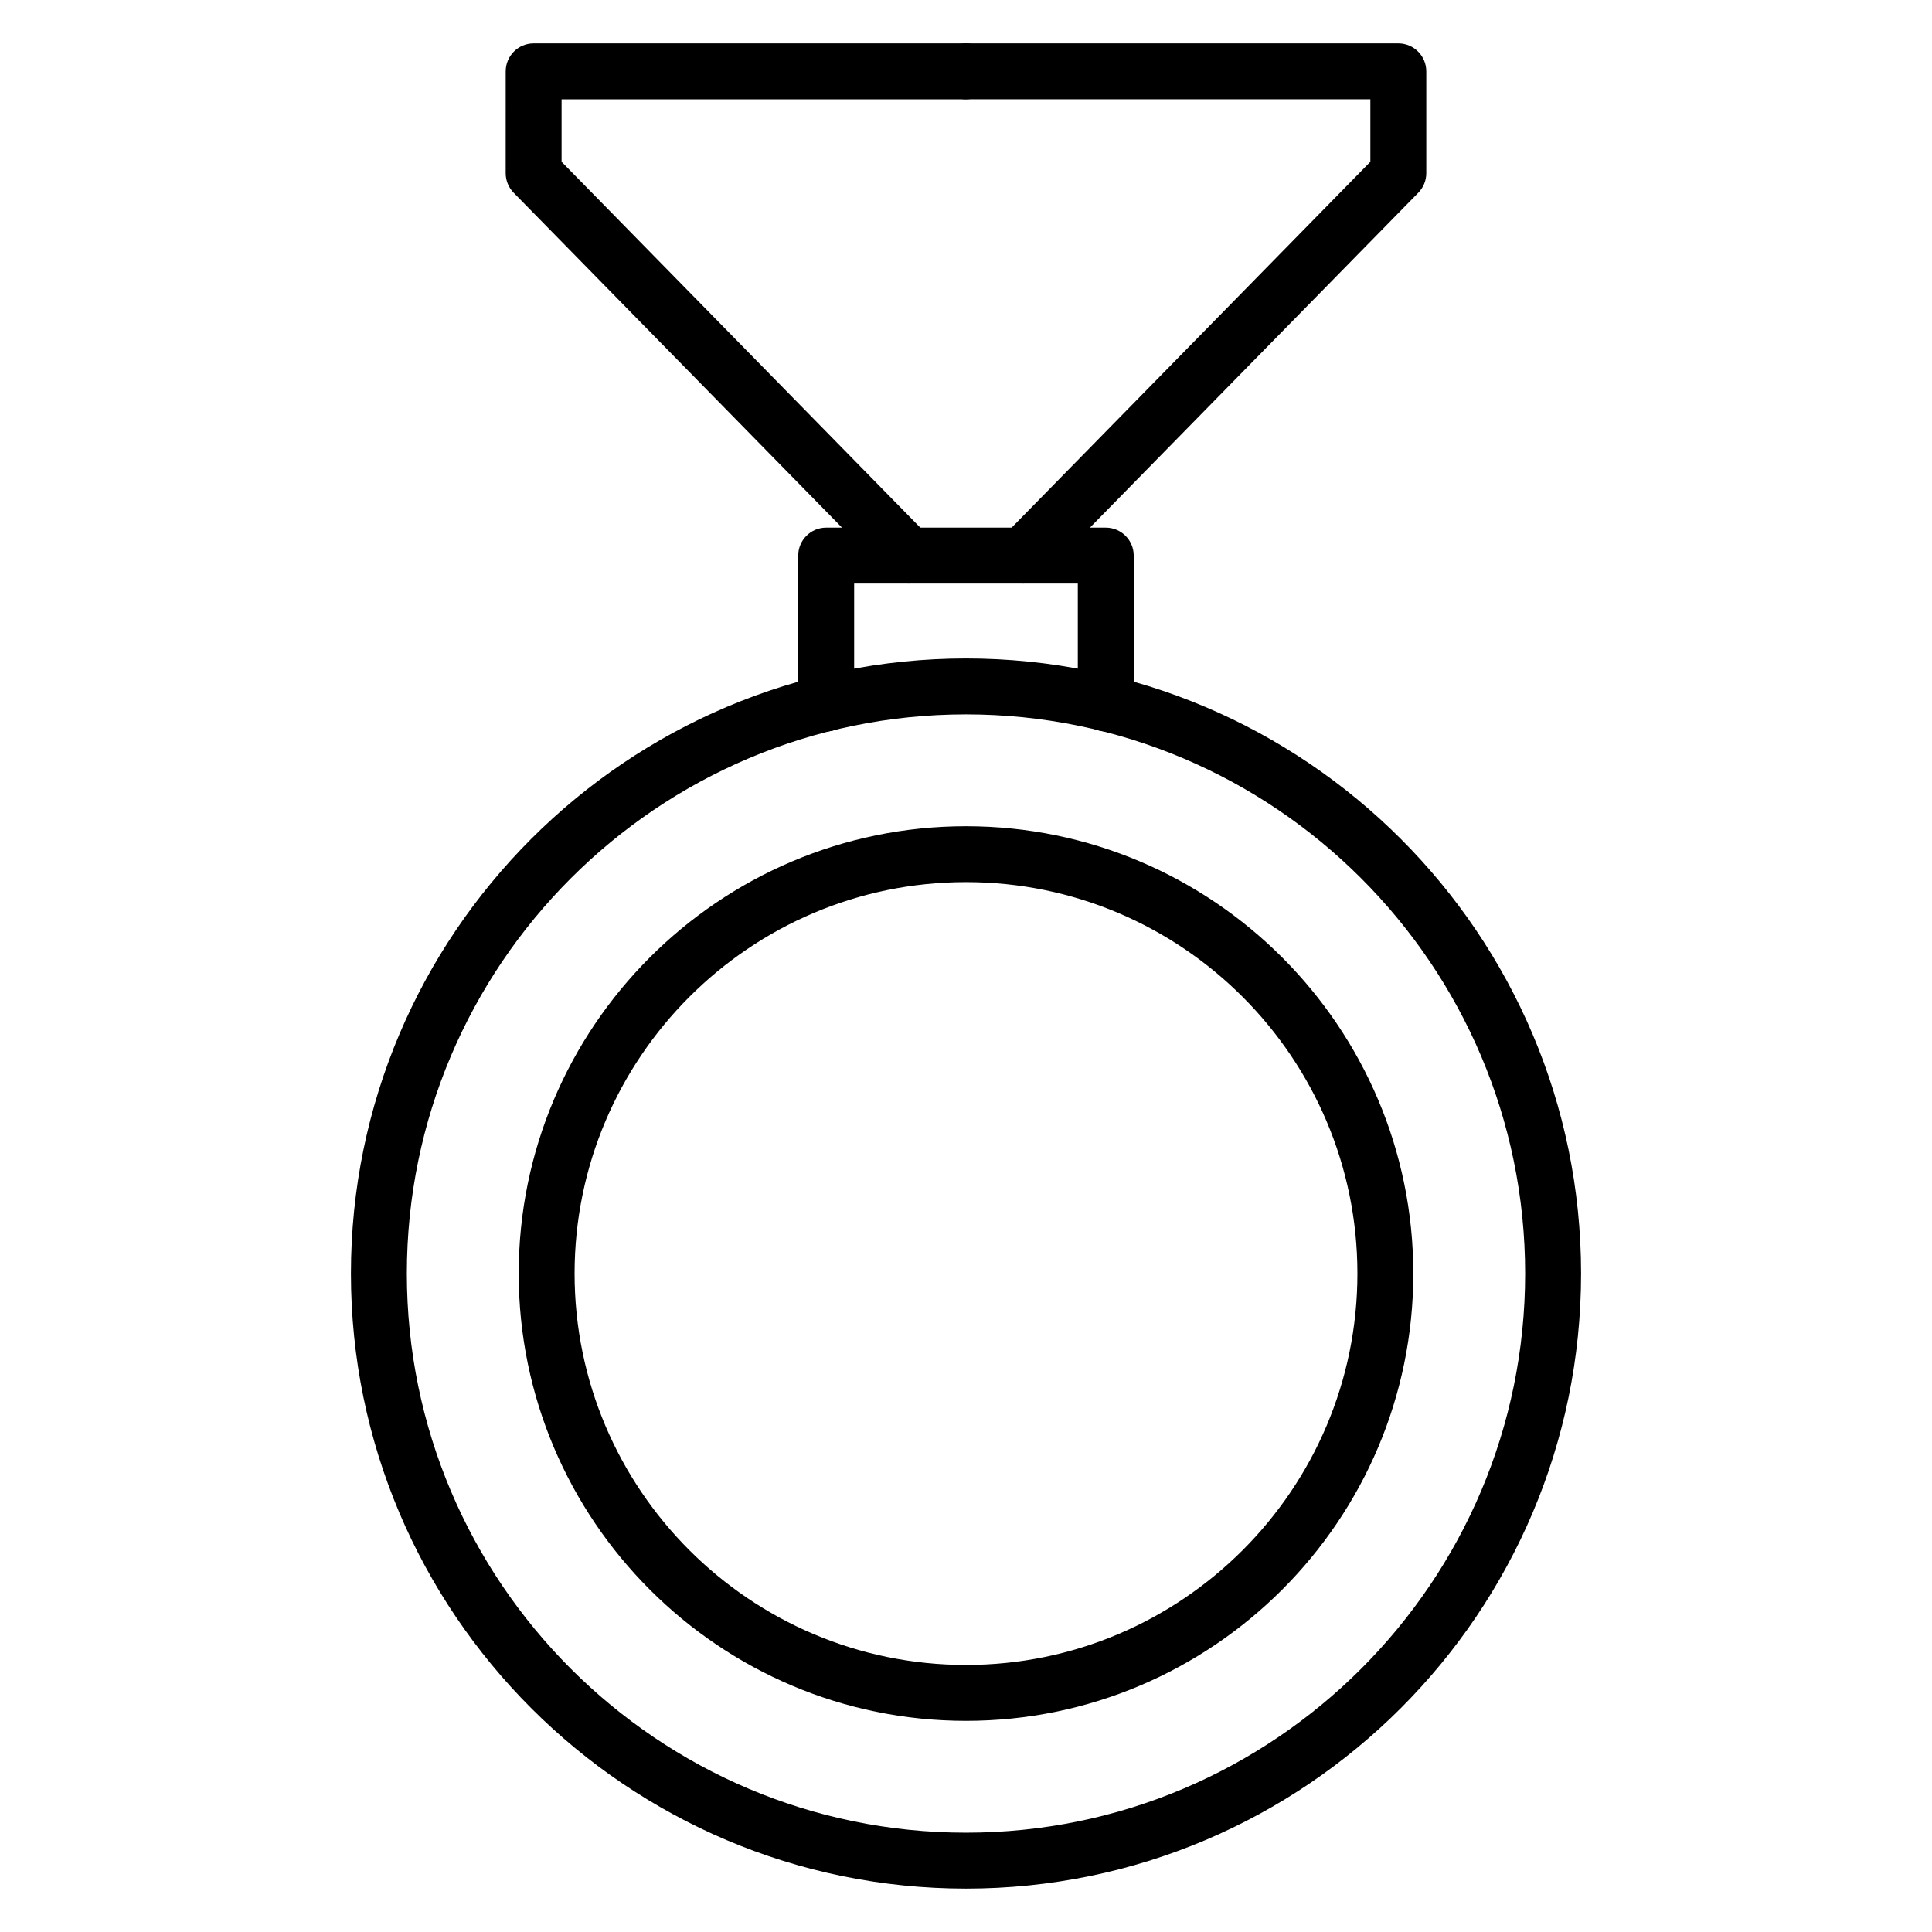
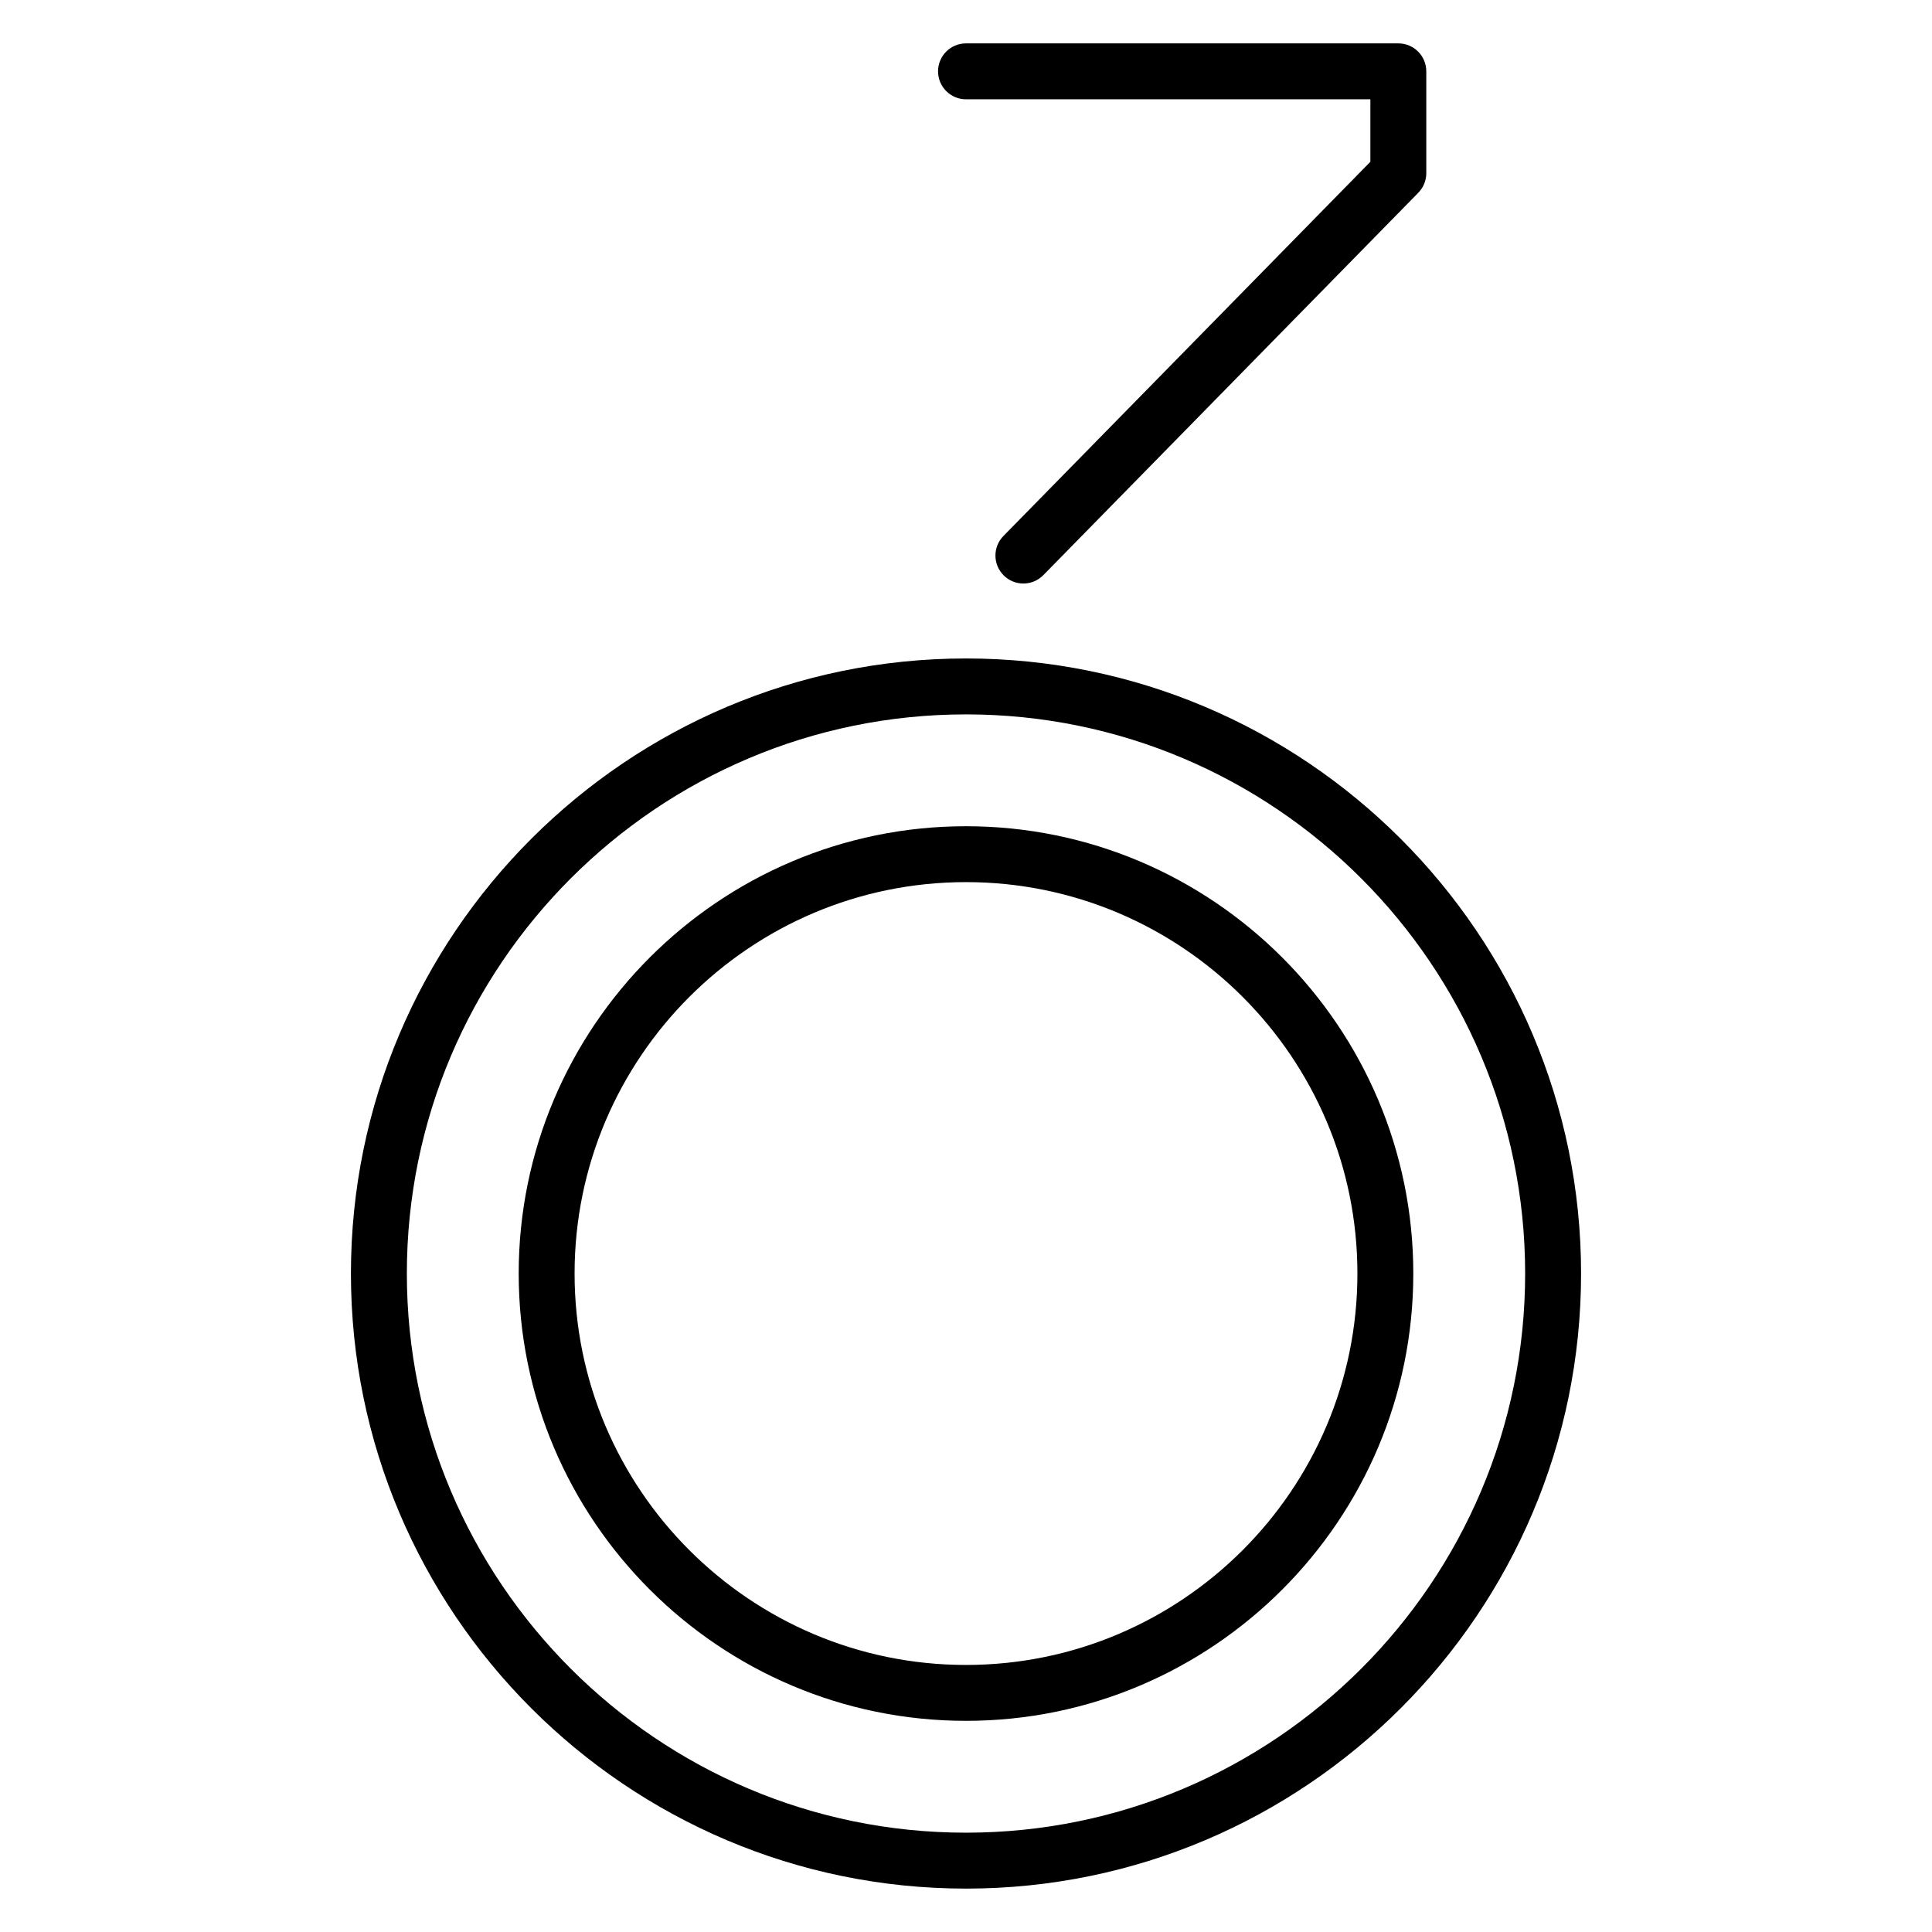
<svg xmlns="http://www.w3.org/2000/svg" fill="#000000" width="800px" height="800px" version="1.1" viewBox="144 144 512 512">
  <g>
    <path d="m400 644.5c-89.879 0-163-73.121-163-163 0-89.879 73.121-163 163-163 89.875-0.004 163 73.117 163 163s-73.121 163-163 163zm0-311.18c-81.703 0-148.18 66.473-148.18 148.18 0 81.703 66.473 148.18 148.18 148.18 81.703 0 148.18-66.473 148.18-148.18 0-81.707-66.477-148.18-148.18-148.18z" />
    <path d="m400 600.04c-65.363 0-118.54-53.18-118.54-118.54 0-65.363 53.18-118.54 118.54-118.54s118.54 53.18 118.54 118.54c0 65.363-53.18 118.54-118.54 118.54zm0-222.27c-57.195 0-103.73 46.531-103.73 103.73s46.531 103.73 103.73 103.73 103.73-46.531 103.73-103.73c-0.004-57.199-46.531-103.73-103.73-103.73z" />
-     <path d="m437.04 337.84c-4.09 0-7.41-3.316-7.41-7.41v-31.785h-59.273v31.785c0 4.09-3.316 7.41-7.41 7.41-4.09 0-7.41-3.316-7.41-7.41v-39.195c0-4.09 3.316-7.41 7.41-7.41h74.09c4.09 0 7.41 3.316 7.41 7.41v39.195c0.004 4.094-3.312 7.41-7.406 7.41z" />
    <path d="m415.21 298.64c-1.875 0-3.746-0.707-5.188-2.121-2.918-2.863-2.965-7.555-0.102-10.477l97.242-99.172v-16.555h-107.16c-4.09 0-7.41-3.316-7.41-7.41 0-4.09 3.316-7.41 7.41-7.41h114.57c4.09 0 7.41 3.316 7.41 7.41v26.992c0 1.938-0.758 3.801-2.121 5.188l-99.363 101.33c-1.449 1.48-3.367 2.223-5.289 2.223z" />
-     <path d="m384.78 298.64c-1.922 0-3.84-0.742-5.289-2.223l-99.359-101.33c-1.359-1.387-2.121-3.25-2.121-5.188l0.004-26.992c0-4.09 3.316-7.41 7.41-7.41l114.57 0.004c4.09 0 7.41 3.316 7.41 7.41 0 4.09-3.316 7.41-7.41 7.41l-107.17-0.004v16.555l97.238 99.172c2.863 2.922 2.816 7.613-0.102 10.477-1.441 1.414-3.316 2.121-5.188 2.121z" />
  </g>
</svg>